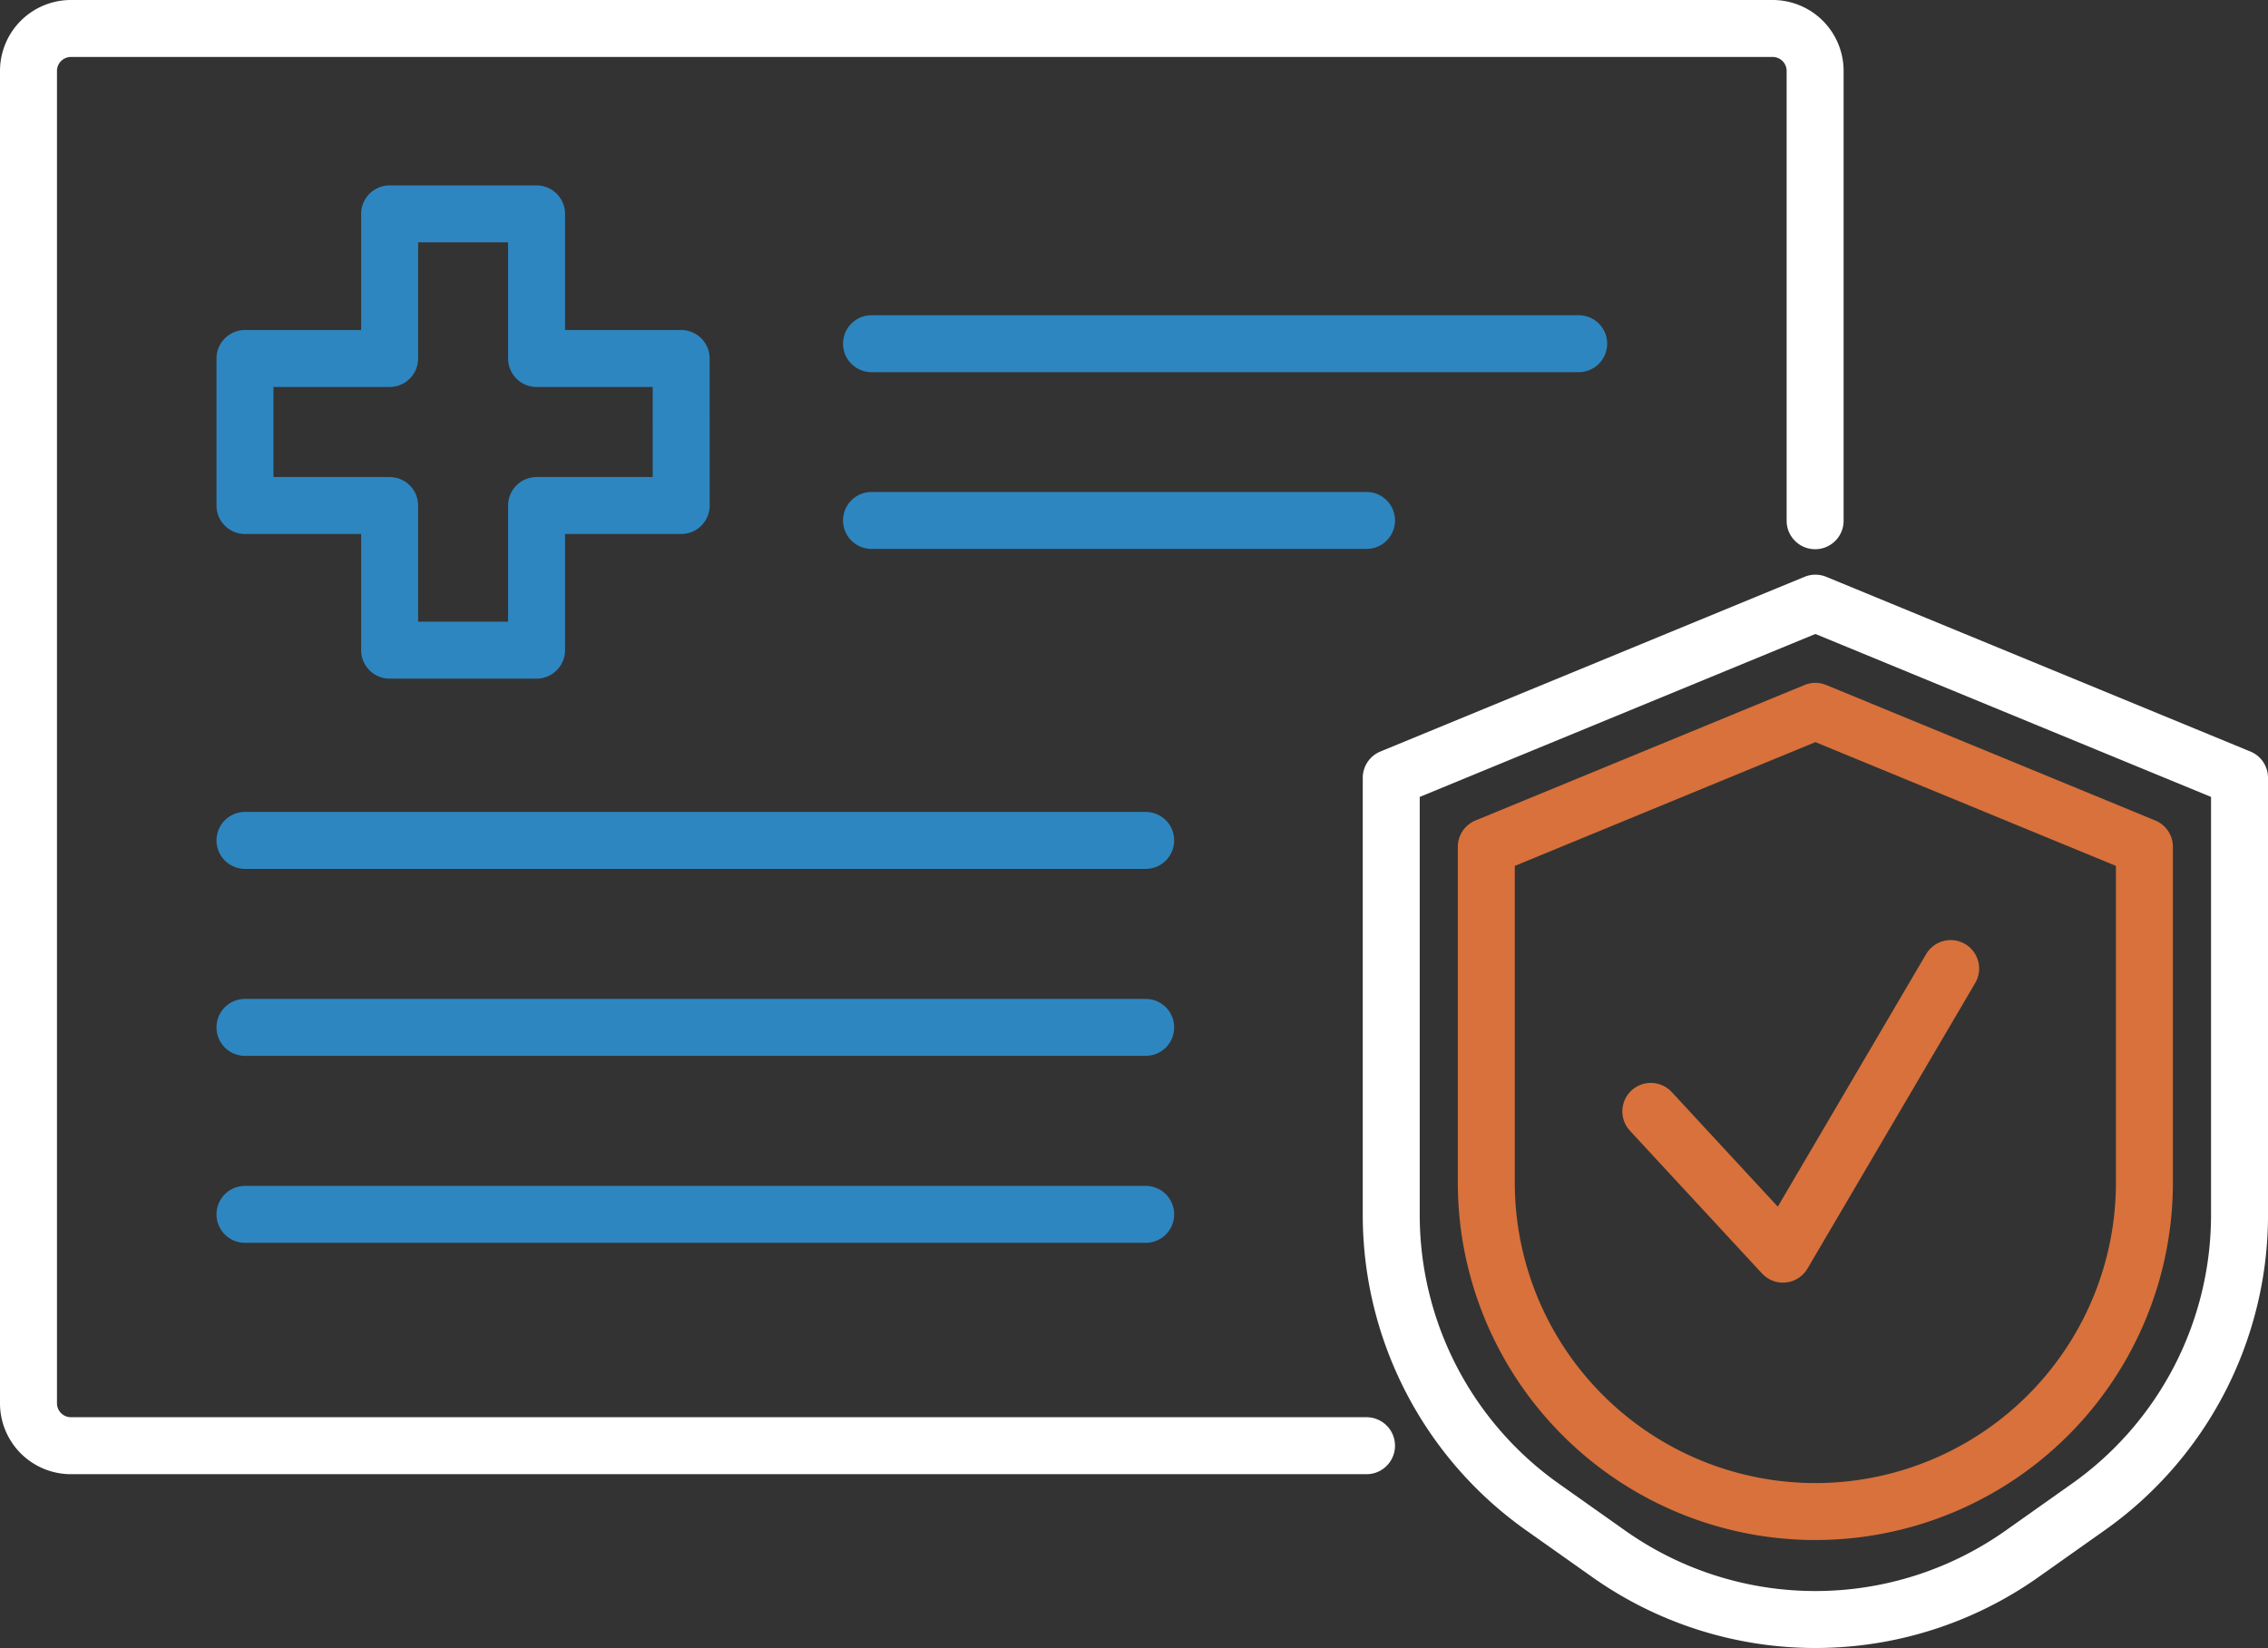
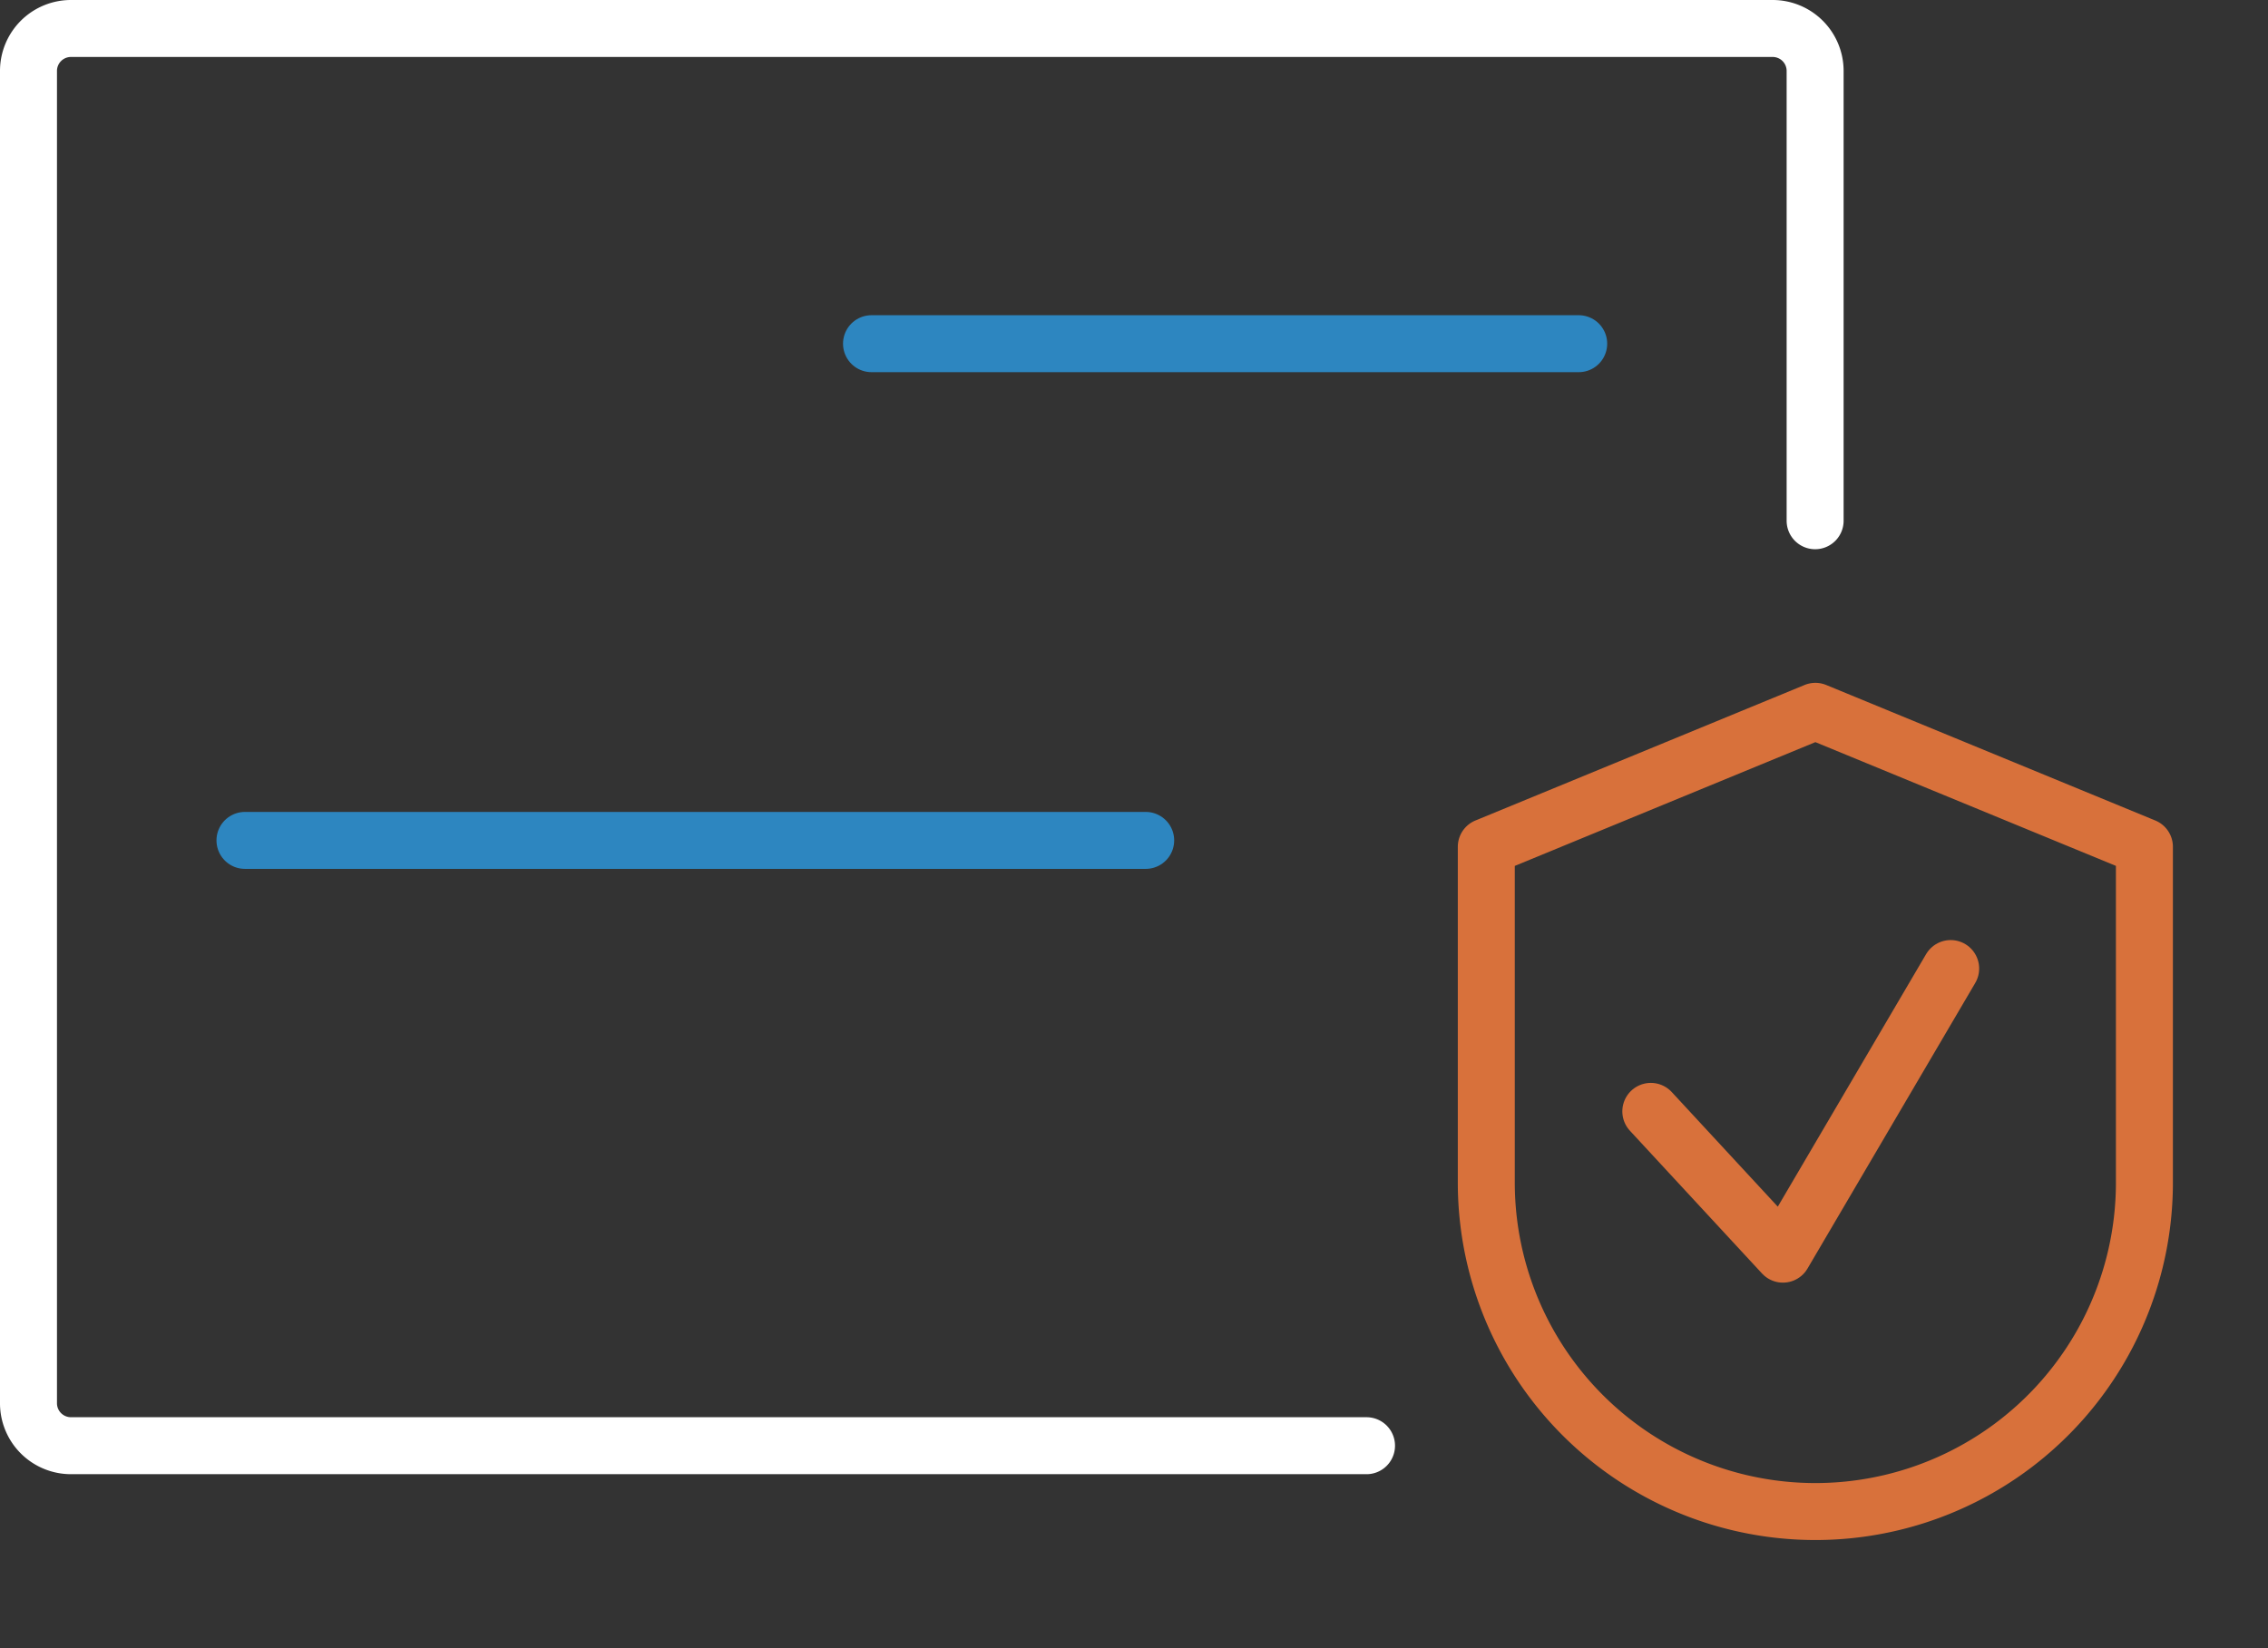
<svg xmlns="http://www.w3.org/2000/svg" width="119.415" height="86.791" viewBox="0 0 119.415 86.791">
  <rect x="0" y="0" width="119.415" height="86.791" fill="#333333" stroke="none" />
  <g id="Layer_1" data-name="Layer 1" transform="translate(1.5 1.5)">
    <g id="Group_5855" data-name="Group 5855">
-       <path id="Path_14224" data-name="Path 14224" d="M310.72,141.725v23.014a18.845,18.845,0,0,0,7.966,15.388l3.485,2.465a18.844,18.844,0,0,0,21.762,0l3.485-2.465a18.845,18.845,0,0,0,7.966-15.388V141.725l-22.332-9.2-22.332,9.2Z" transform="translate(-238.968 -102.26)" fill="none" stroke="#fff" stroke-linecap="round" stroke-linejoin="round" stroke-width="3" />
      <path id="Path_14225" data-name="Path 14225" d="M332.22,164.1v17.681a17.326,17.326,0,0,0,7.324,14.147h0a17.326,17.326,0,0,0,20.006,0h0a17.324,17.324,0,0,0,7.321-14.147V164.1l-17.324-7.135L332.222,164.1Z" transform="translate(-255.463 -121.003)" fill="none" stroke="#d8713b" stroke-linecap="round" stroke-linejoin="round" stroke-width="3" />
      <g id="Group_5553" data-name="Group 5553" transform="translate(85.419 49.508)">
        <path id="Line_1049" data-name="Line 1049" d="M385.218,215.17l-8.832,15.041h0l-6.956-7.519" transform="translate(-369.43 -215.17)" fill="none" stroke="#d8713b" stroke-linecap="round" stroke-linejoin="round" stroke-width="3" />
      </g>
      <path id="Path_14226" data-name="Path 14226" d="M96.57,28.424V4.737A2.236,2.236,0,0,0,94.332,2.5H4.737A2.236,2.236,0,0,0,2.5,4.737V74.9a2.236,2.236,0,0,0,2.237,2.237H72.95" transform="translate(-2.5 -2.5)" fill="none" stroke="#fff" stroke-linecap="round" stroke-linejoin="round" stroke-width="3" />
      <g id="Group_5854" data-name="Group 5854" transform="translate(11.398 9.763)">
-         <path id="Path_14016" data-name="Path 14016" d="M74.427,52.057H66.813V44.44H59.077v7.617H51.46V59.8h7.617v7.617h7.736V59.8h7.615Z" transform="translate(-51.46 -44.44)" fill="none" stroke="#2d86c0" stroke-linecap="round" stroke-linejoin="round" stroke-width="3" />
        <g id="Group_5852" data-name="Group 5852" transform="translate(32.989 6.837)">
          <line id="Line_1124" data-name="Line 1124" x2="37.235" fill="none" stroke="#2d86c0" stroke-linecap="round" stroke-linejoin="round" stroke-width="3" />
-           <line id="Line_1125" data-name="Line 1125" x2="26.064" transform="translate(0 9.309)" fill="none" stroke="#2d86c0" stroke-linecap="round" stroke-linejoin="round" stroke-width="3" />
        </g>
        <g id="Group_5853" data-name="Group 5853" transform="translate(0 32.996)">
          <line id="Line_1126" data-name="Line 1126" x2="47.425" fill="none" stroke="#2d86c0" stroke-linecap="round" stroke-linejoin="round" stroke-width="3" />
-           <line id="Line_1127" data-name="Line 1127" x2="47.425" transform="translate(0 9.847)" fill="none" stroke="#2d86c0" stroke-linecap="round" stroke-linejoin="round" stroke-width="3" />
-           <line id="Line_1128" data-name="Line 1128" x2="47.425" transform="translate(0 19.694)" fill="none" stroke="#2d86c0" stroke-linecap="round" stroke-linejoin="round" stroke-width="3" />
        </g>
      </g>
    </g>
  </g>
</svg>